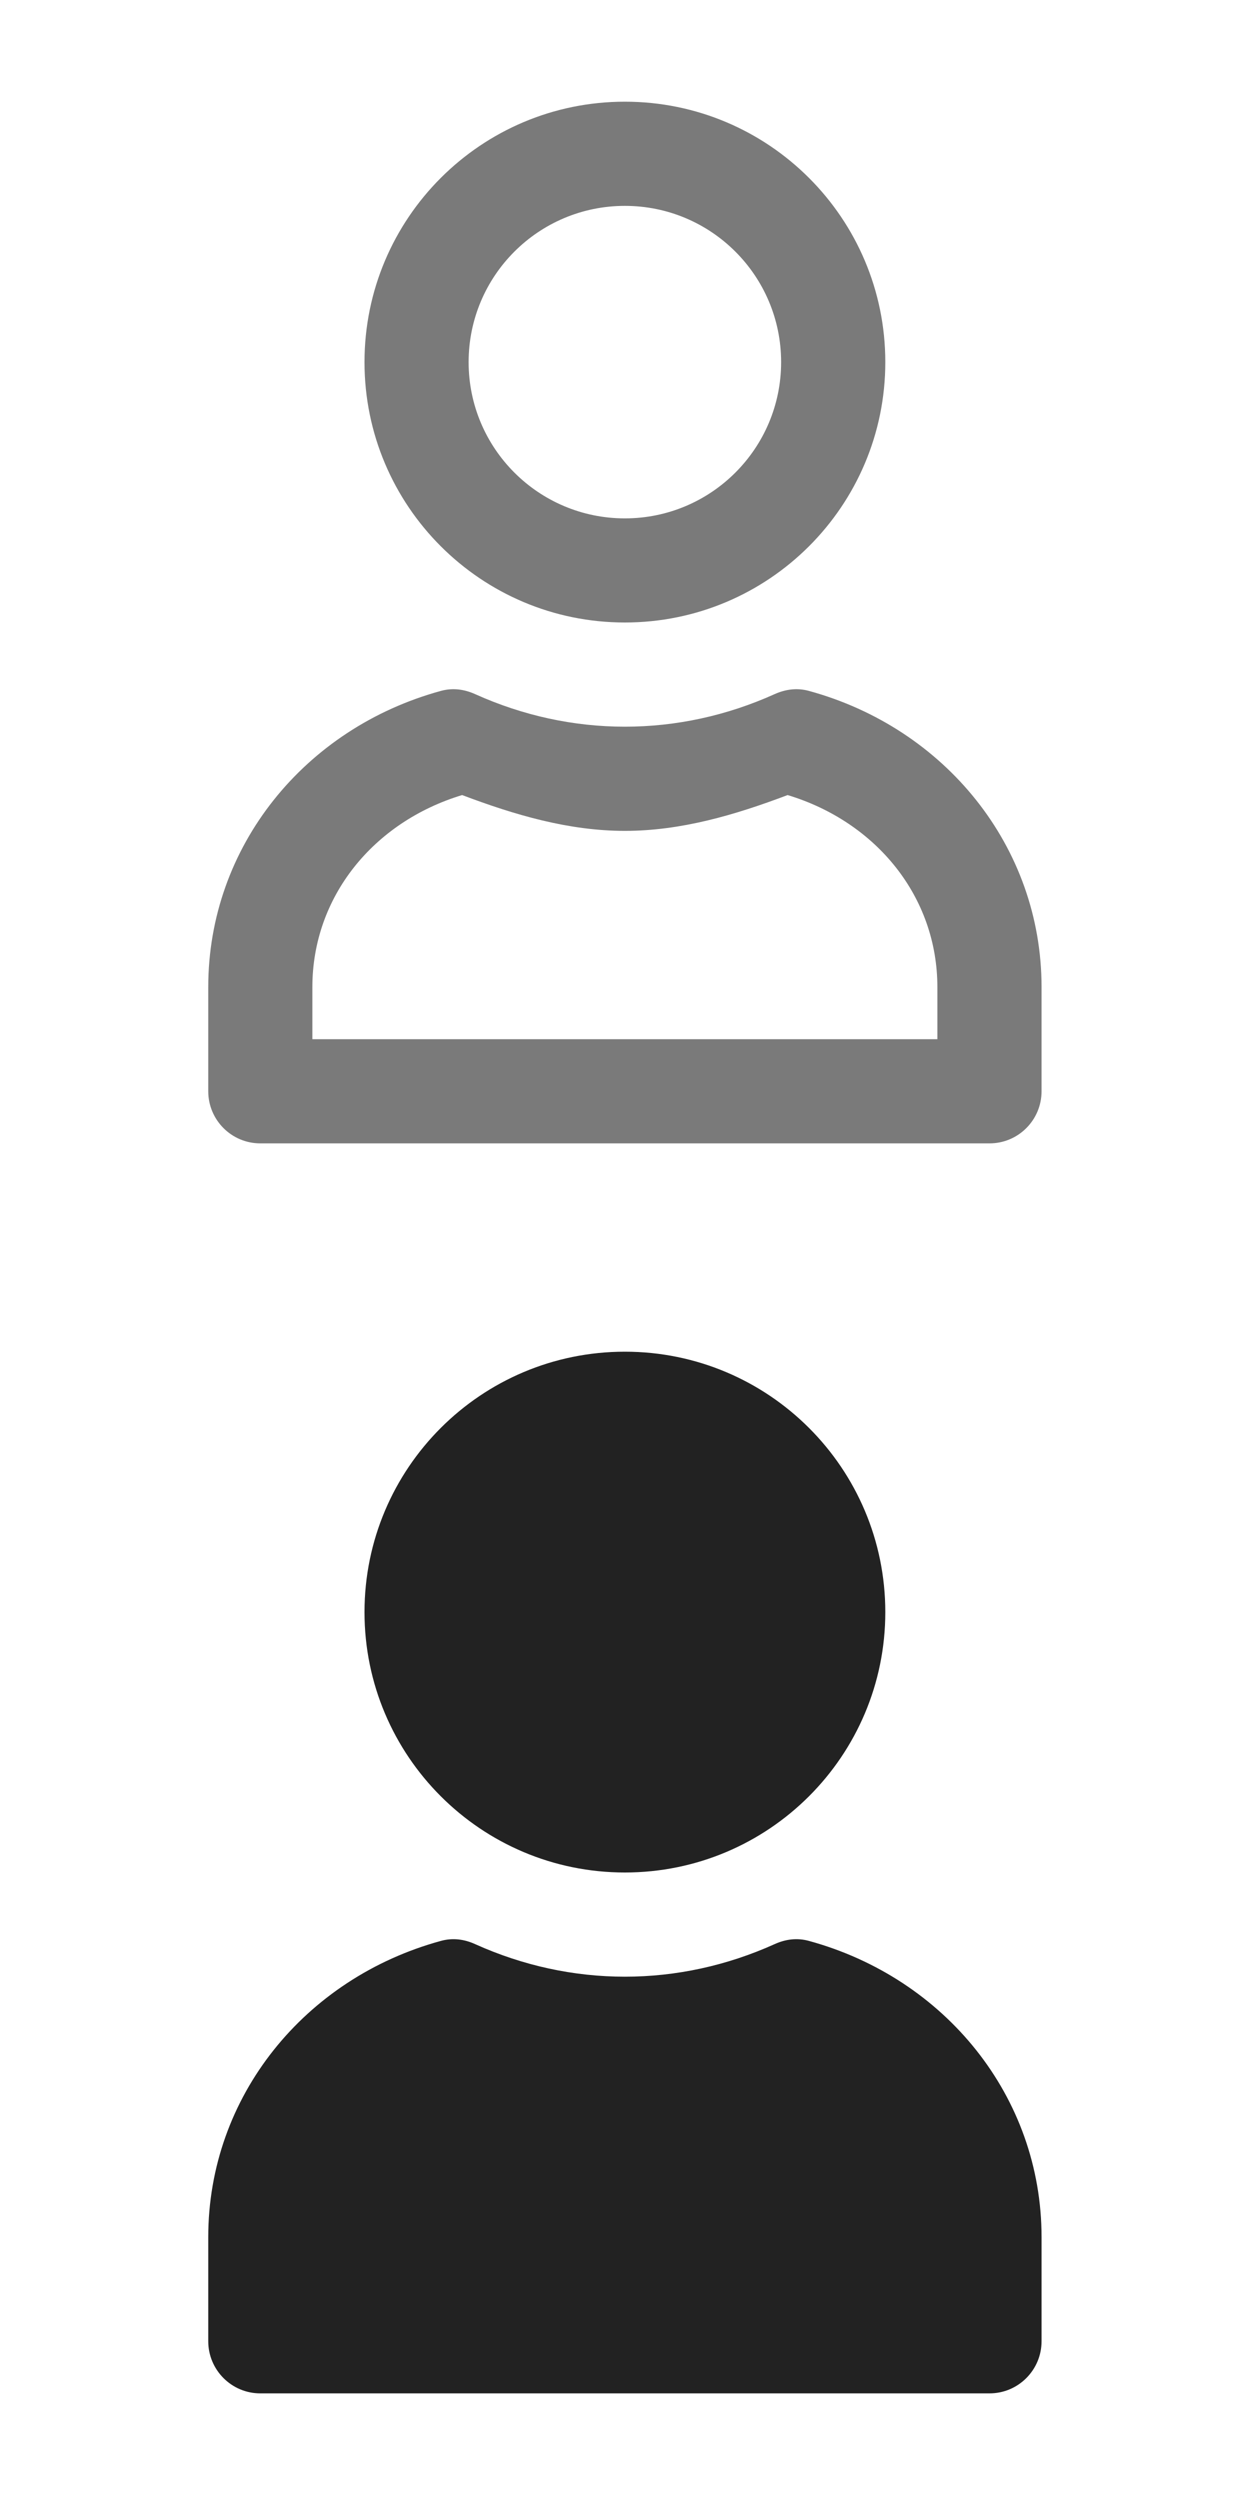
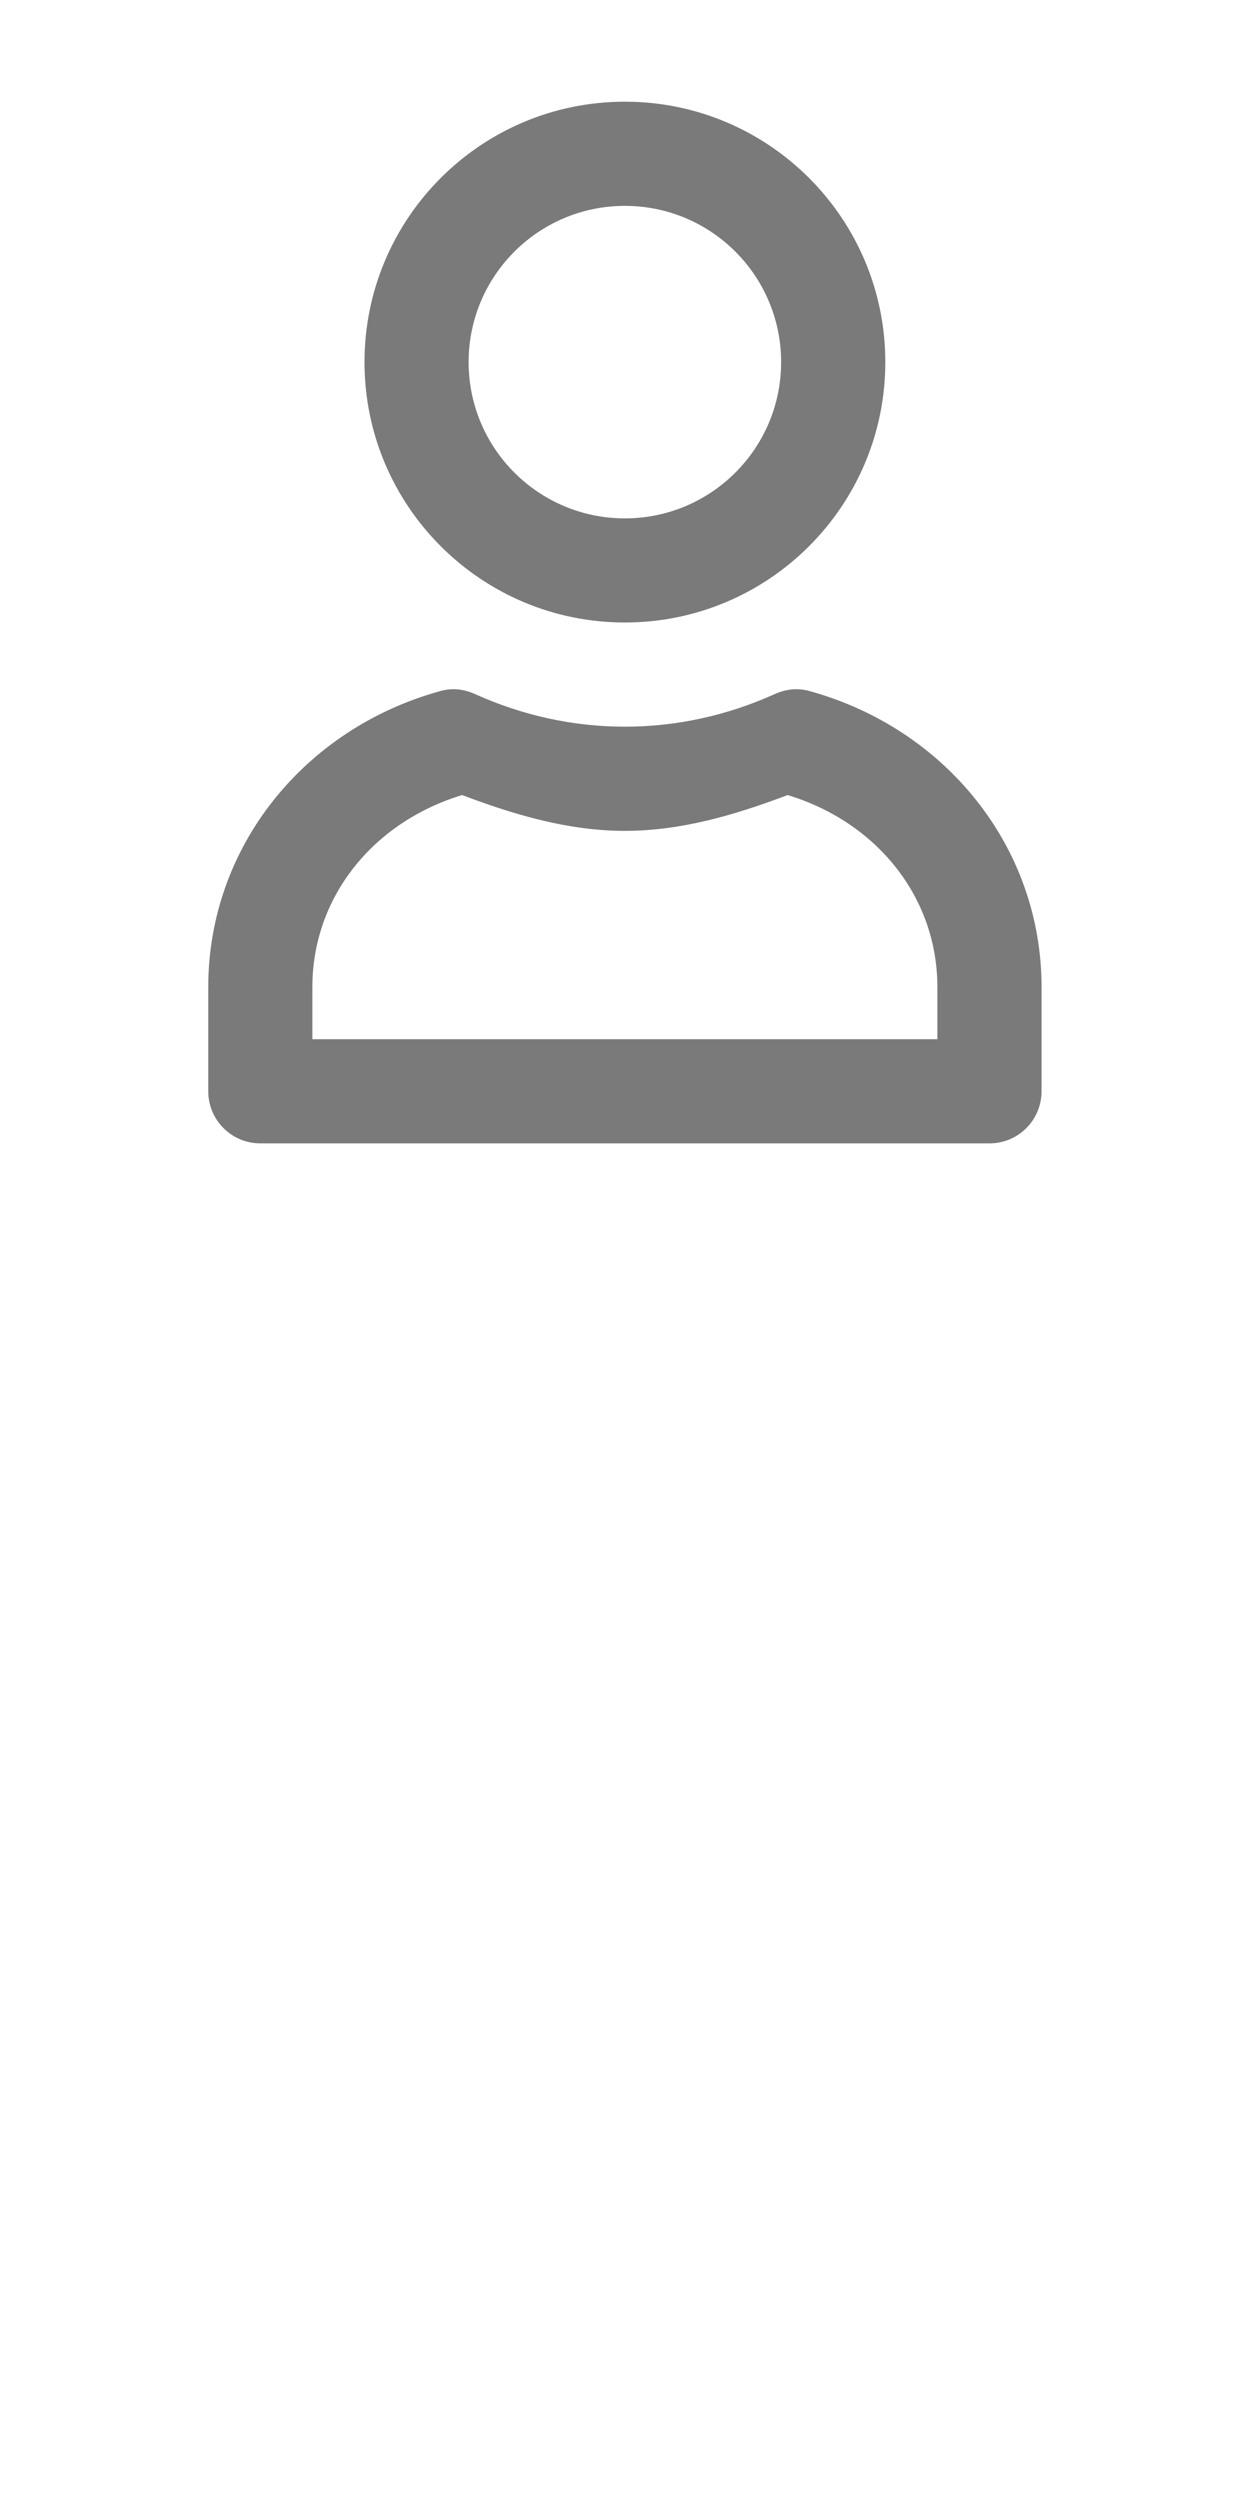
<svg xmlns="http://www.w3.org/2000/svg" width="20" height="40" viewBox="0 0 20 40" fill="none">
-   <path fill-rule="evenodd" clip-rule="evenodd" d="M5.832 25.794C5.832 23.492 7.697 21.627 9.998 21.627C12.299 21.627 14.165 23.492 14.165 25.794C14.165 28.095 12.299 29.96 9.998 29.96C7.697 29.96 5.832 28.095 5.832 25.794ZM3.332 35.794C3.332 33.544 4.877 31.649 7.056 31.054C7.242 31.003 7.426 31.026 7.602 31.106C8.365 31.45 9.177 31.627 9.998 31.627C10.819 31.627 11.631 31.45 12.394 31.106C12.571 31.026 12.754 31.003 12.941 31.054C15.12 31.649 16.665 33.544 16.665 35.794V37.46C16.665 37.92 16.292 38.294 15.832 38.294H4.165C3.705 38.294 3.332 37.92 3.332 37.46V35.794Z" fill="#222222" />
  <path fill-rule="evenodd" clip-rule="evenodd" d="M5.832 5.794C5.832 3.492 7.697 1.627 9.998 1.627C12.299 1.627 14.165 3.492 14.165 5.794C14.165 8.095 12.299 9.96 9.998 9.96C7.697 9.96 5.832 8.095 5.832 5.794ZM12.498 5.794C12.498 4.413 11.379 3.294 9.998 3.294C8.617 3.294 7.498 4.413 7.498 5.794C7.498 7.174 8.617 8.294 9.998 8.294C11.379 8.294 12.498 7.174 12.498 5.794ZM7.056 11.054C4.877 11.649 3.332 13.544 3.332 15.794V17.46C3.332 17.921 3.705 18.294 4.165 18.294H15.832C16.292 18.294 16.665 17.921 16.665 17.46V15.794C16.665 13.544 15.12 11.649 12.941 11.054C12.754 11.003 12.571 11.027 12.394 11.106C11.631 11.45 10.819 11.627 9.998 11.627C9.177 11.627 8.365 11.45 7.602 11.106C7.426 11.027 7.242 11.003 7.056 11.054ZM9.998 13.294C9.098 13.294 8.236 13.039 7.394 12.721C5.975 13.151 4.998 14.349 4.998 15.794V16.627H14.998V15.794C14.998 14.349 14.022 13.151 12.602 12.721C11.761 13.039 10.899 13.294 9.998 13.294Z" fill="#222222" fill-opacity="0.6" />
</svg>